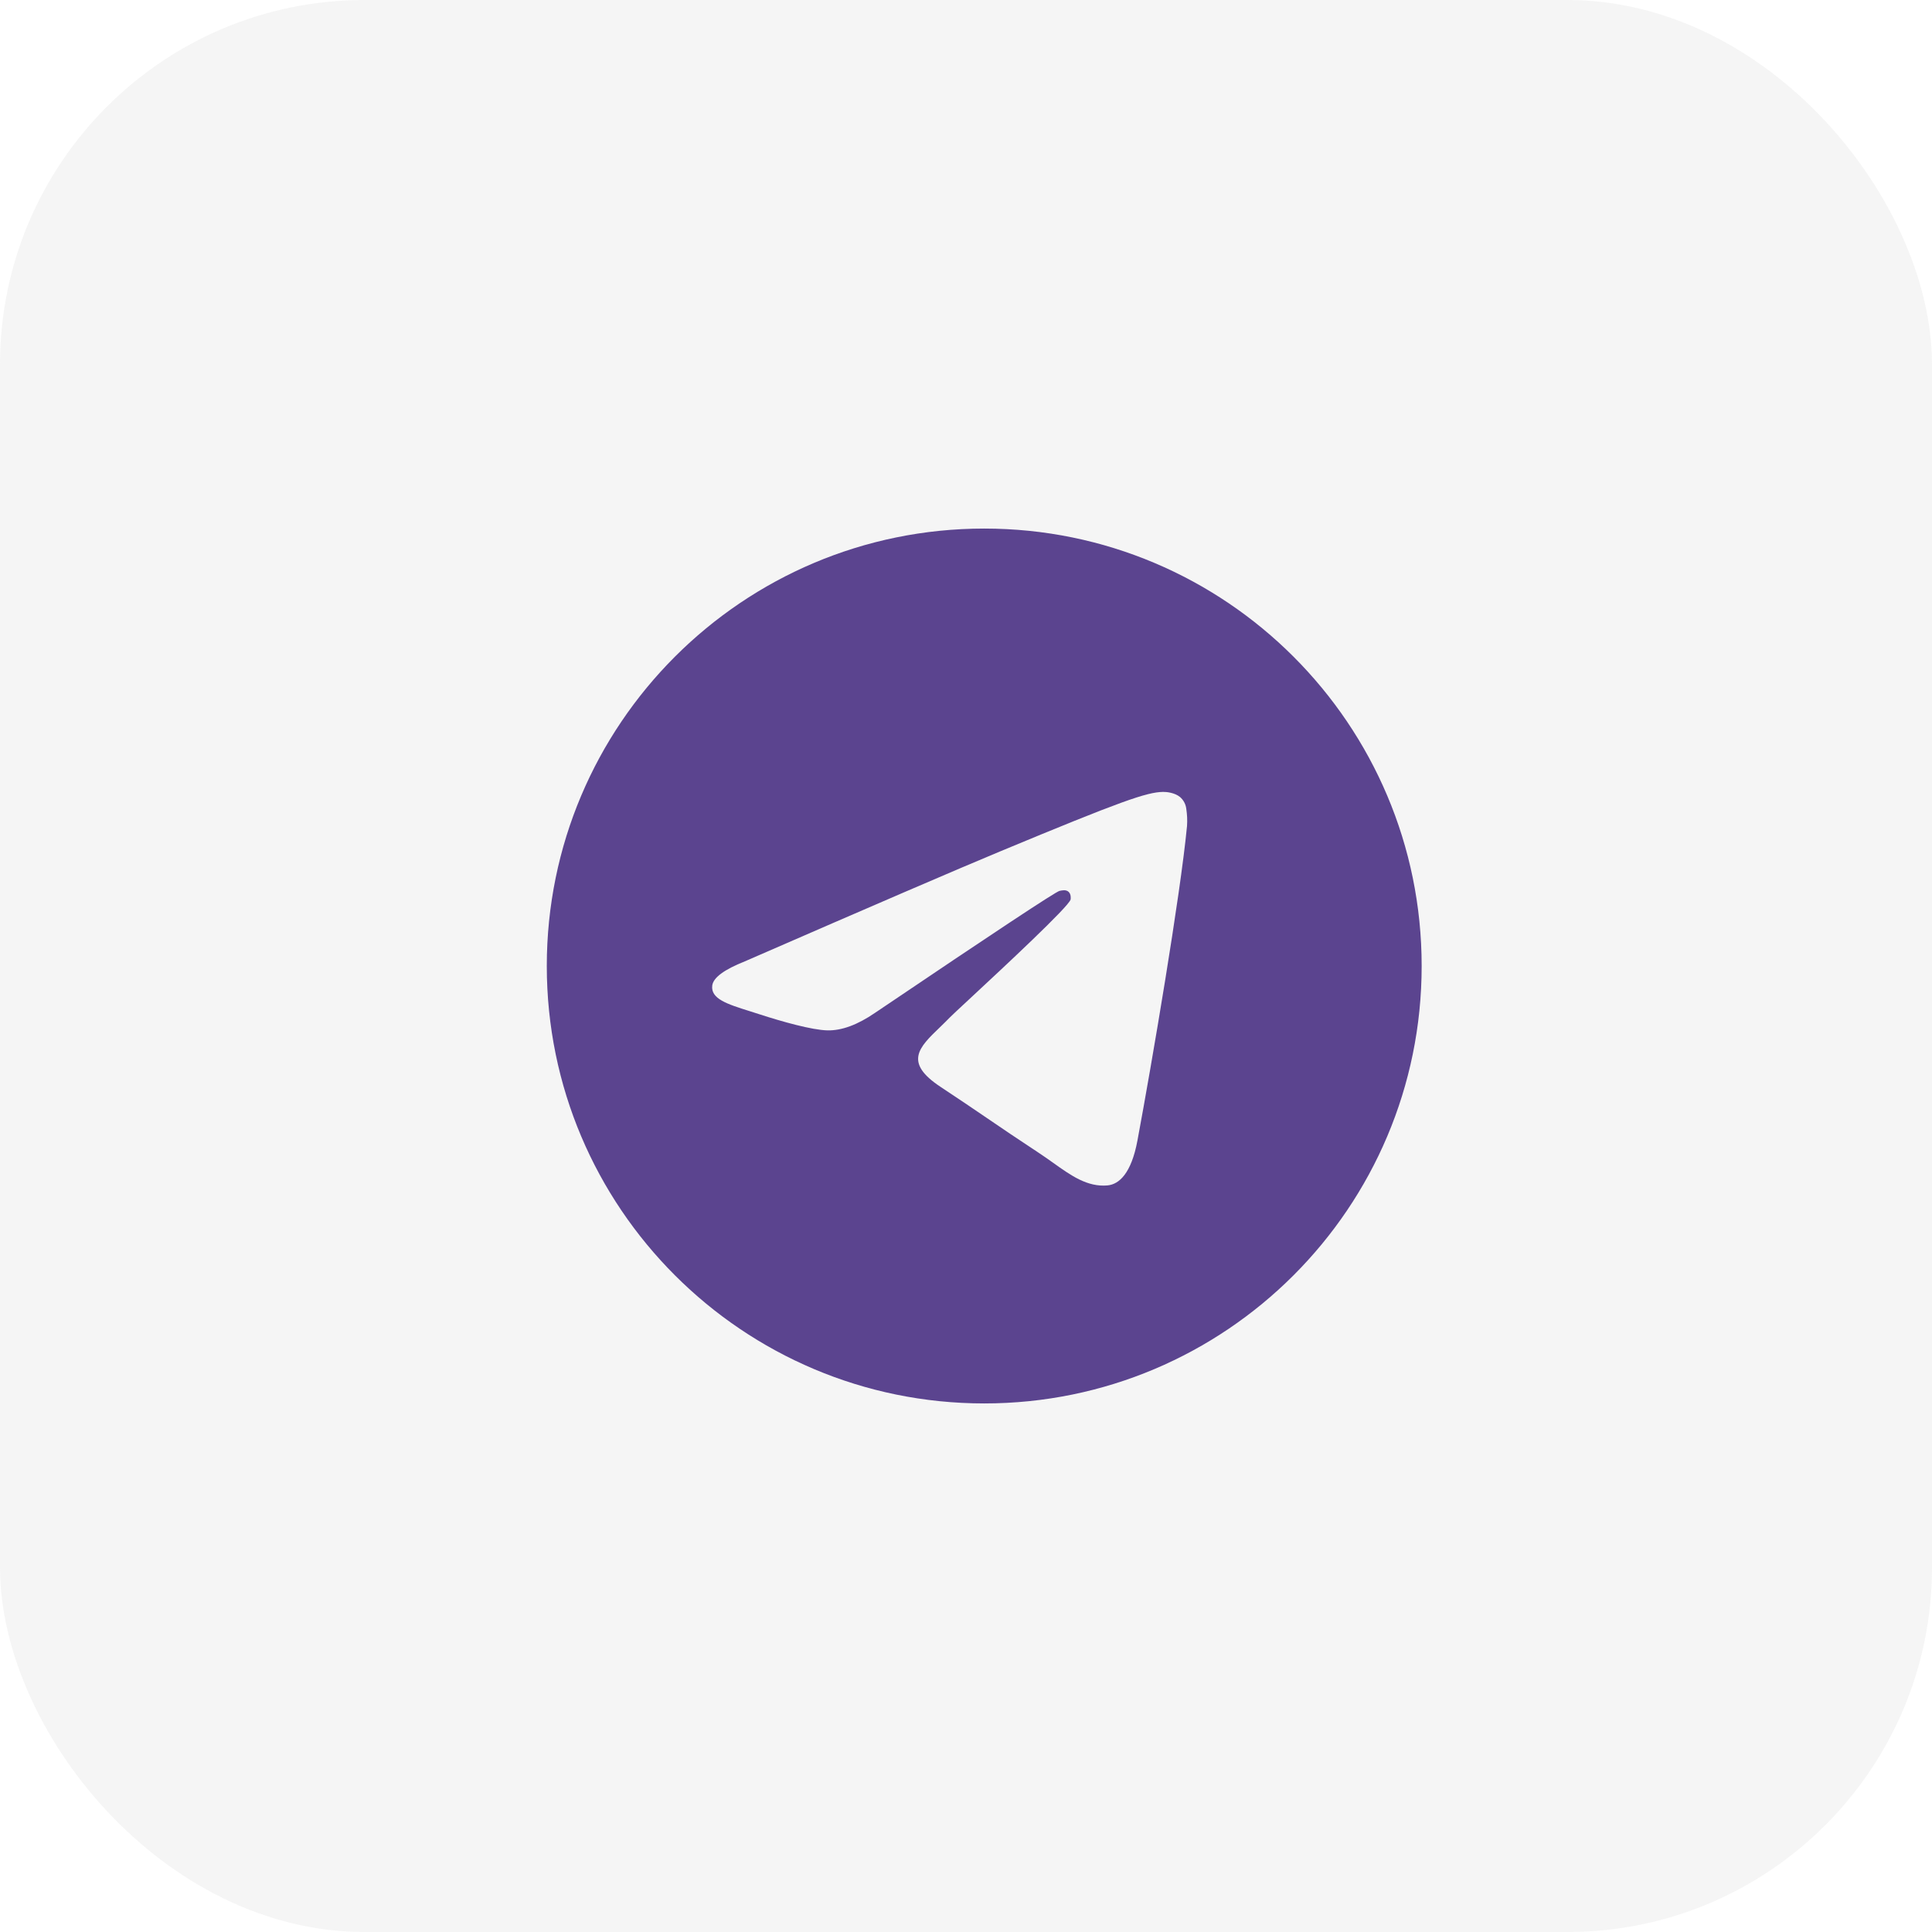
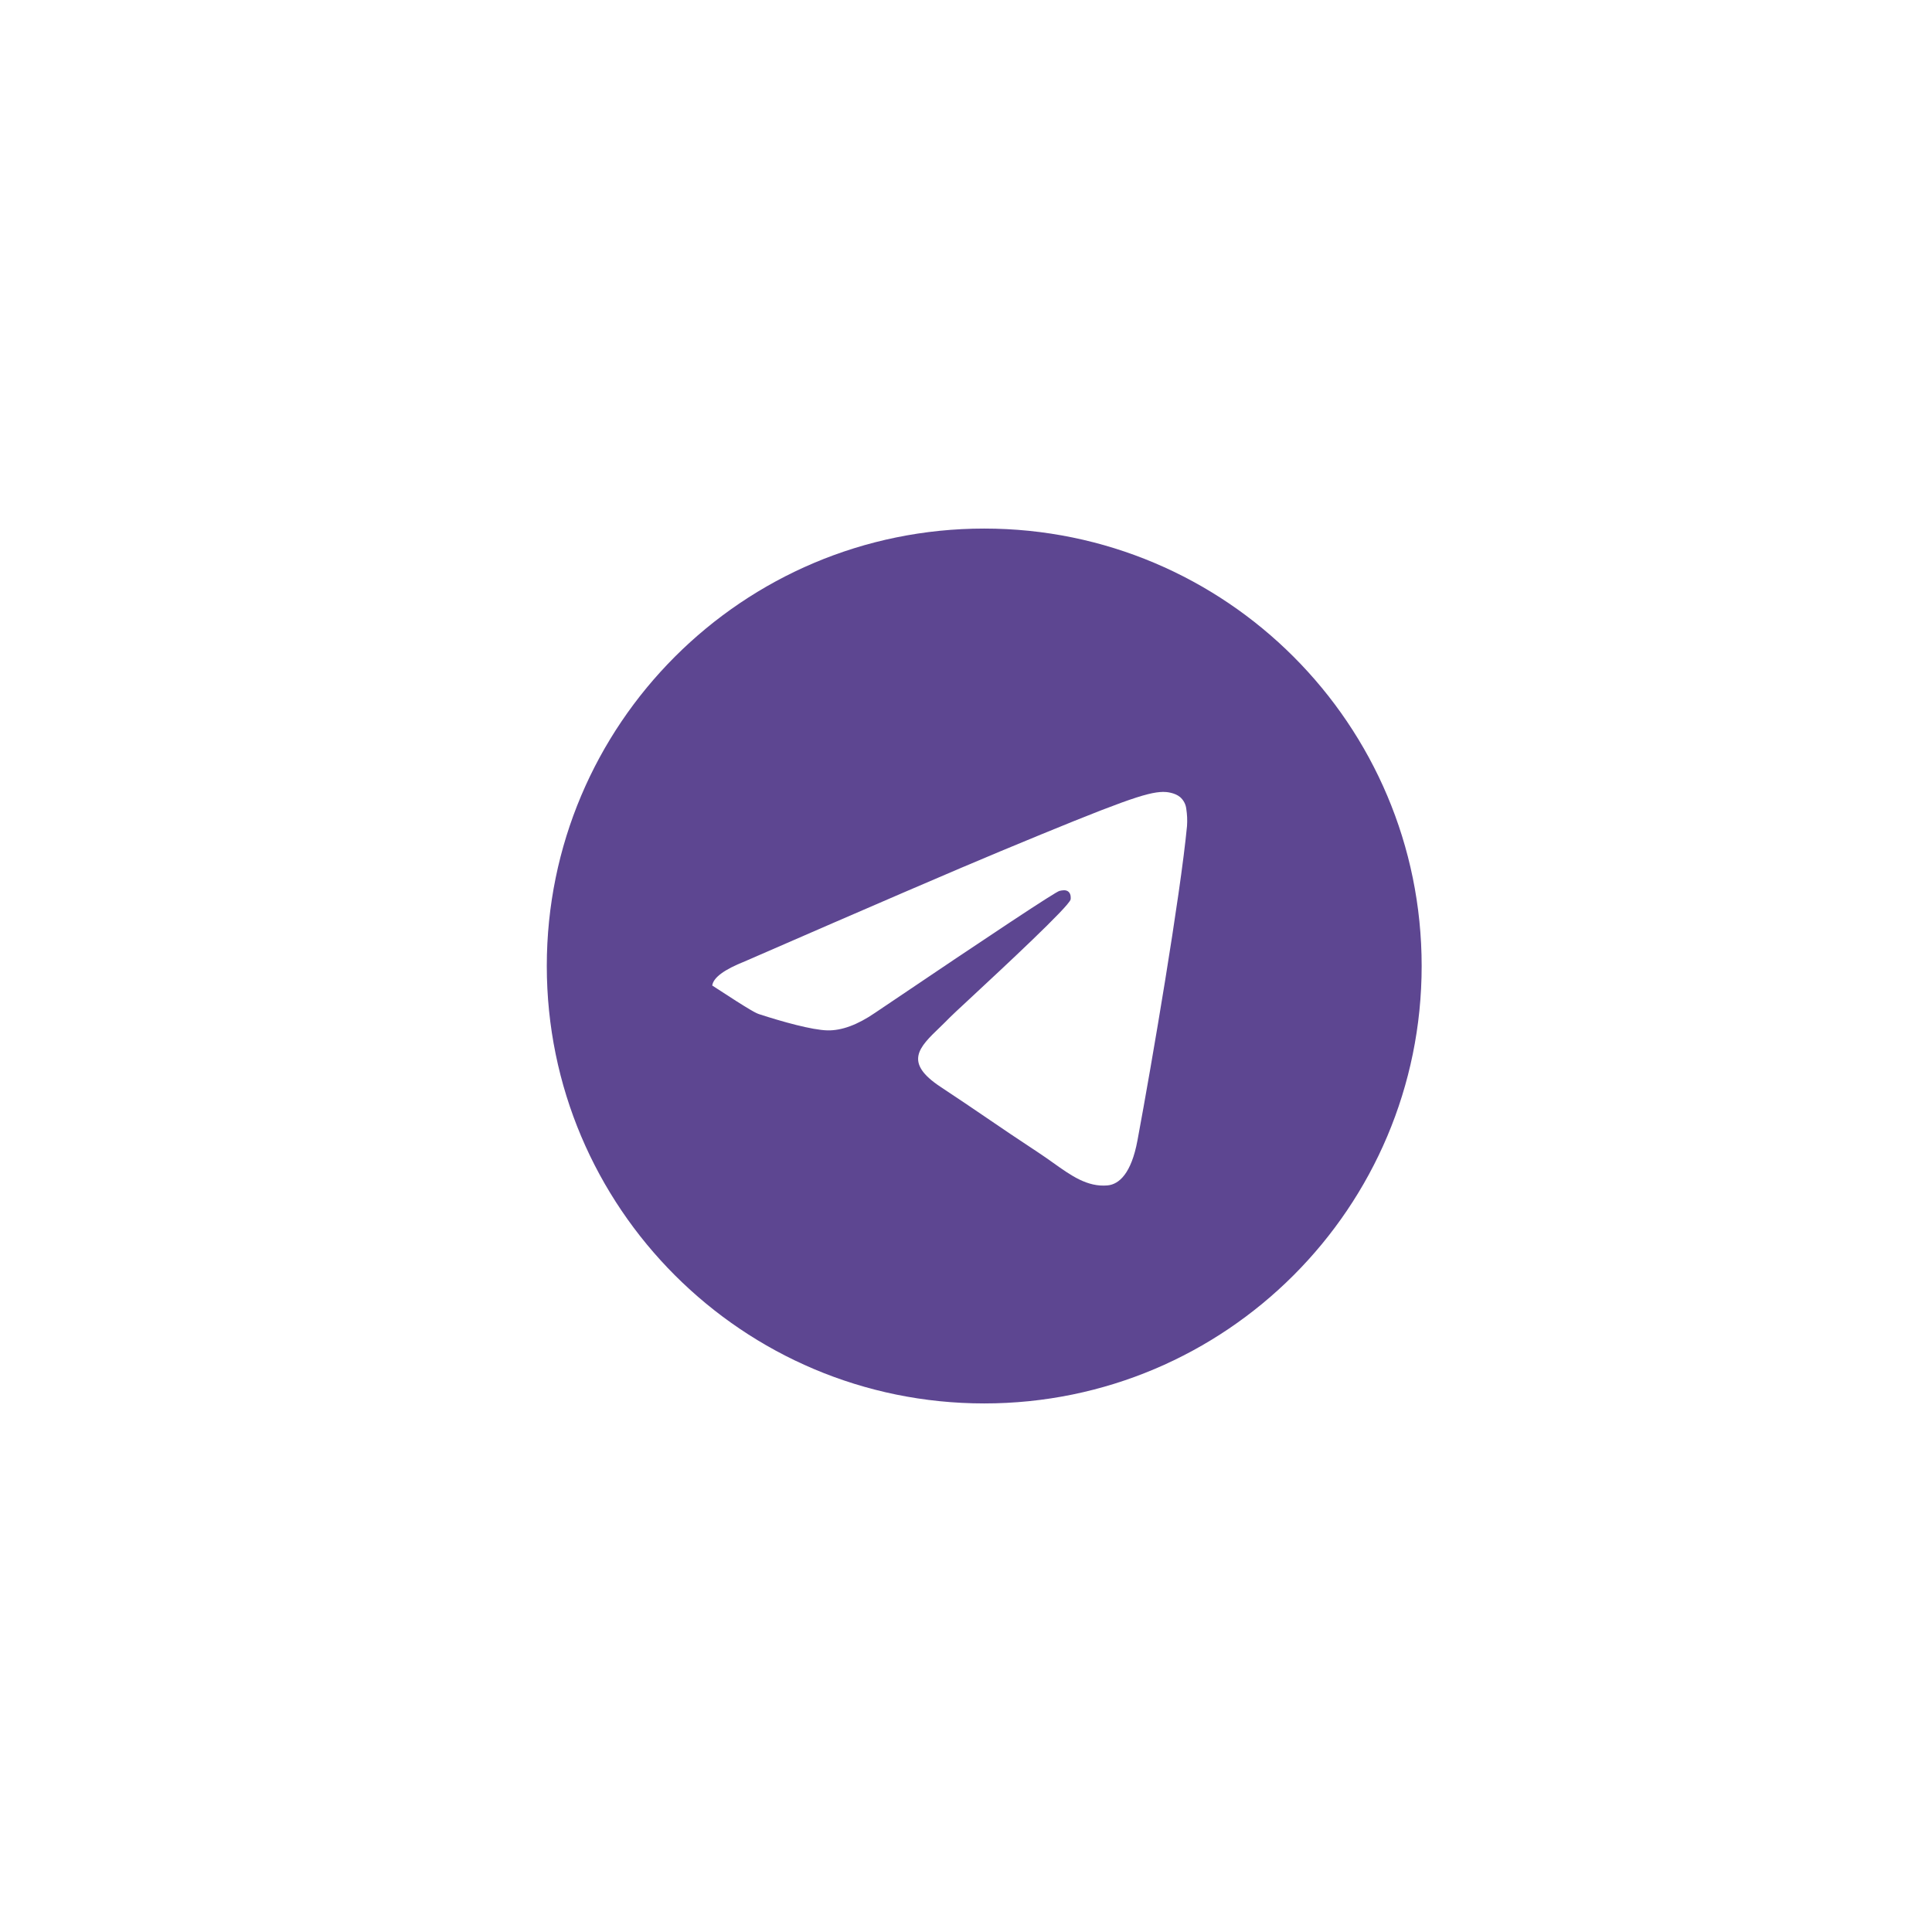
<svg xmlns="http://www.w3.org/2000/svg" width="53" height="53" viewBox="0 0 53 53" fill="none">
-   <rect width="53" height="53" rx="10" fill="#888888" fill-opacity="0.08" />
-   <path fill-rule="evenodd" clip-rule="evenodd" d="M39 26.5C39 33.127 33.627 38.5 27 38.5C20.373 38.5 15 33.127 15 26.5C15 19.873 20.373 14.5 27 14.5C33.627 14.5 39 19.873 39 26.5ZM27.43 23.359C26.263 23.844 23.93 24.849 20.432 26.373C19.864 26.599 19.566 26.82 19.539 27.036C19.493 27.402 19.951 27.546 20.573 27.741C20.658 27.768 20.746 27.795 20.836 27.825C21.449 28.024 22.273 28.257 22.701 28.266C23.09 28.274 23.524 28.114 24.003 27.786C27.271 25.579 28.958 24.464 29.064 24.44C29.139 24.423 29.243 24.401 29.313 24.464C29.383 24.526 29.376 24.644 29.369 24.676C29.323 24.869 27.529 26.538 26.599 27.402C26.309 27.671 26.104 27.862 26.062 27.906C25.968 28.003 25.872 28.096 25.78 28.185C25.21 28.733 24.784 29.145 25.804 29.817C26.294 30.14 26.686 30.407 27.077 30.673C27.504 30.964 27.93 31.254 28.482 31.616C28.622 31.708 28.756 31.803 28.887 31.896C29.384 32.251 29.831 32.569 30.383 32.519C30.703 32.489 31.035 32.188 31.203 31.289C31.6 29.163 32.382 24.559 32.563 22.661C32.574 22.503 32.567 22.345 32.543 22.189C32.529 22.063 32.467 21.947 32.371 21.864C32.228 21.747 32.006 21.722 31.906 21.724C31.455 21.732 30.763 21.973 27.43 23.359Z" fill="#3D217B" fill-opacity="0.83" />
+   <path fill-rule="evenodd" clip-rule="evenodd" d="M39 26.5C39 33.127 33.627 38.5 27 38.5C20.373 38.5 15 33.127 15 26.5C15 19.873 20.373 14.5 27 14.5C33.627 14.5 39 19.873 39 26.5ZM27.43 23.359C26.263 23.844 23.93 24.849 20.432 26.373C19.864 26.599 19.566 26.82 19.539 27.036C20.658 27.768 20.746 27.795 20.836 27.825C21.449 28.024 22.273 28.257 22.701 28.266C23.09 28.274 23.524 28.114 24.003 27.786C27.271 25.579 28.958 24.464 29.064 24.44C29.139 24.423 29.243 24.401 29.313 24.464C29.383 24.526 29.376 24.644 29.369 24.676C29.323 24.869 27.529 26.538 26.599 27.402C26.309 27.671 26.104 27.862 26.062 27.906C25.968 28.003 25.872 28.096 25.78 28.185C25.21 28.733 24.784 29.145 25.804 29.817C26.294 30.14 26.686 30.407 27.077 30.673C27.504 30.964 27.93 31.254 28.482 31.616C28.622 31.708 28.756 31.803 28.887 31.896C29.384 32.251 29.831 32.569 30.383 32.519C30.703 32.489 31.035 32.188 31.203 31.289C31.6 29.163 32.382 24.559 32.563 22.661C32.574 22.503 32.567 22.345 32.543 22.189C32.529 22.063 32.467 21.947 32.371 21.864C32.228 21.747 32.006 21.722 31.906 21.724C31.455 21.732 30.763 21.973 27.43 23.359Z" fill="#3D217B" fill-opacity="0.83" />
</svg>